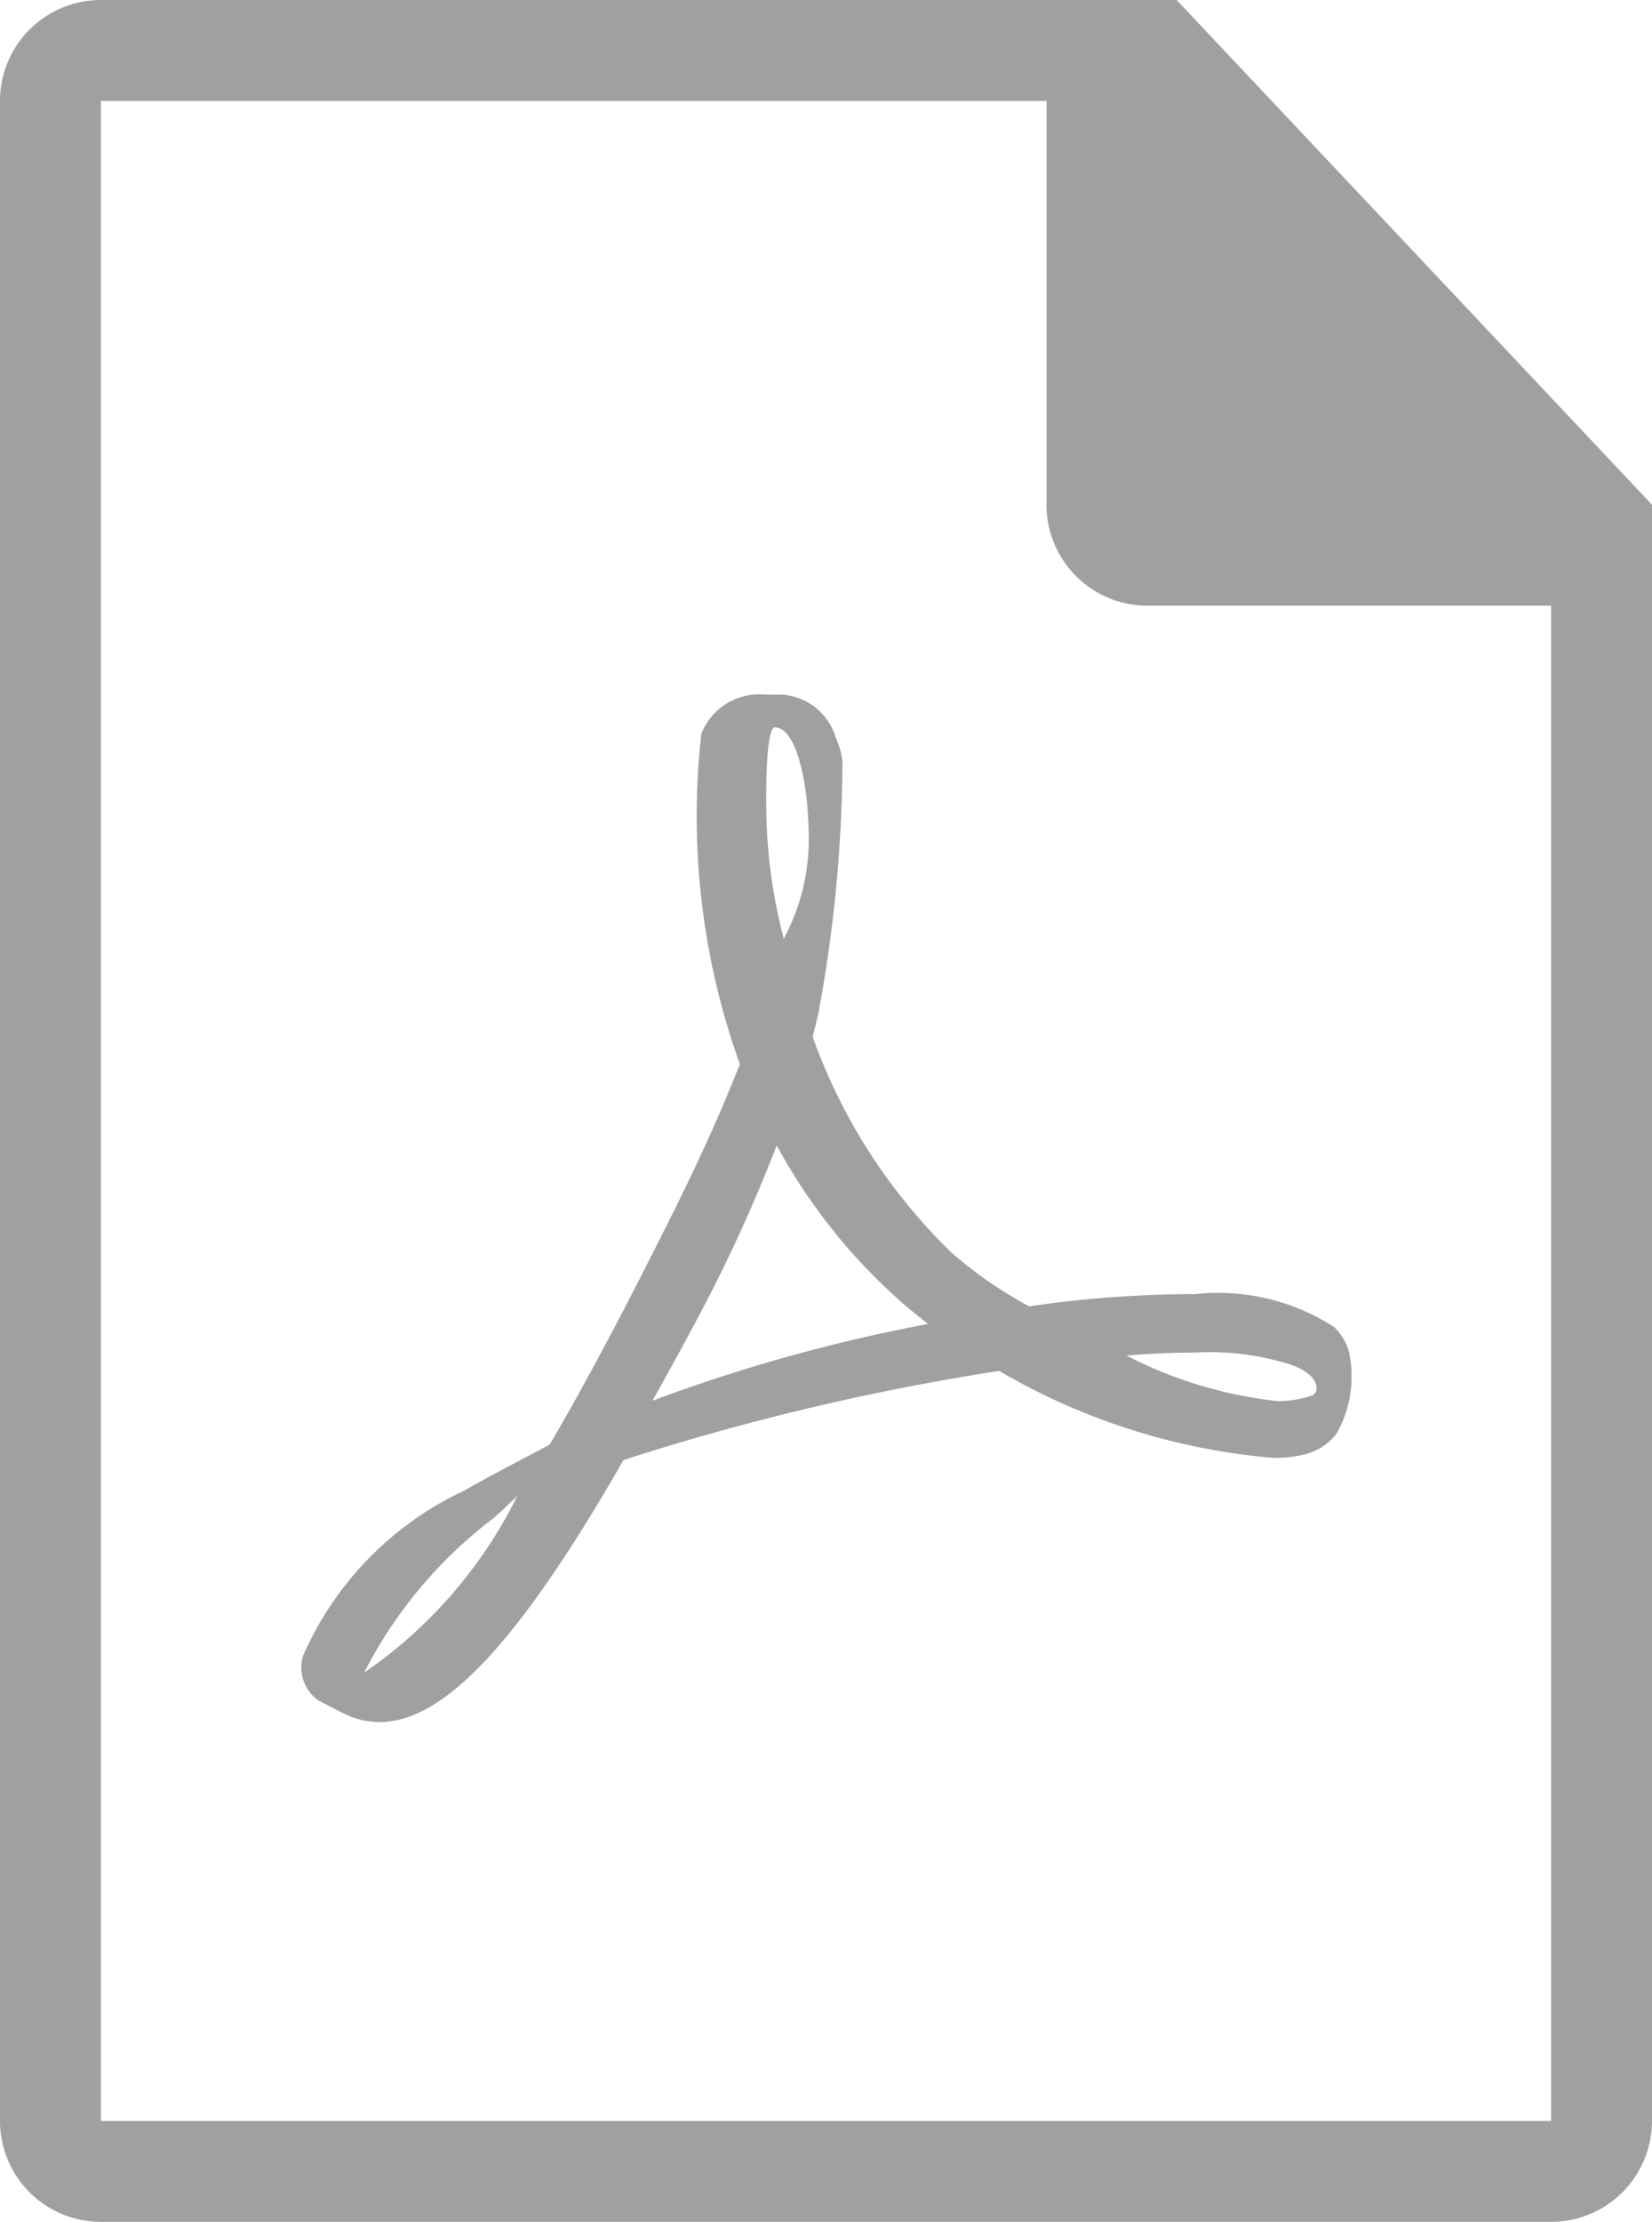
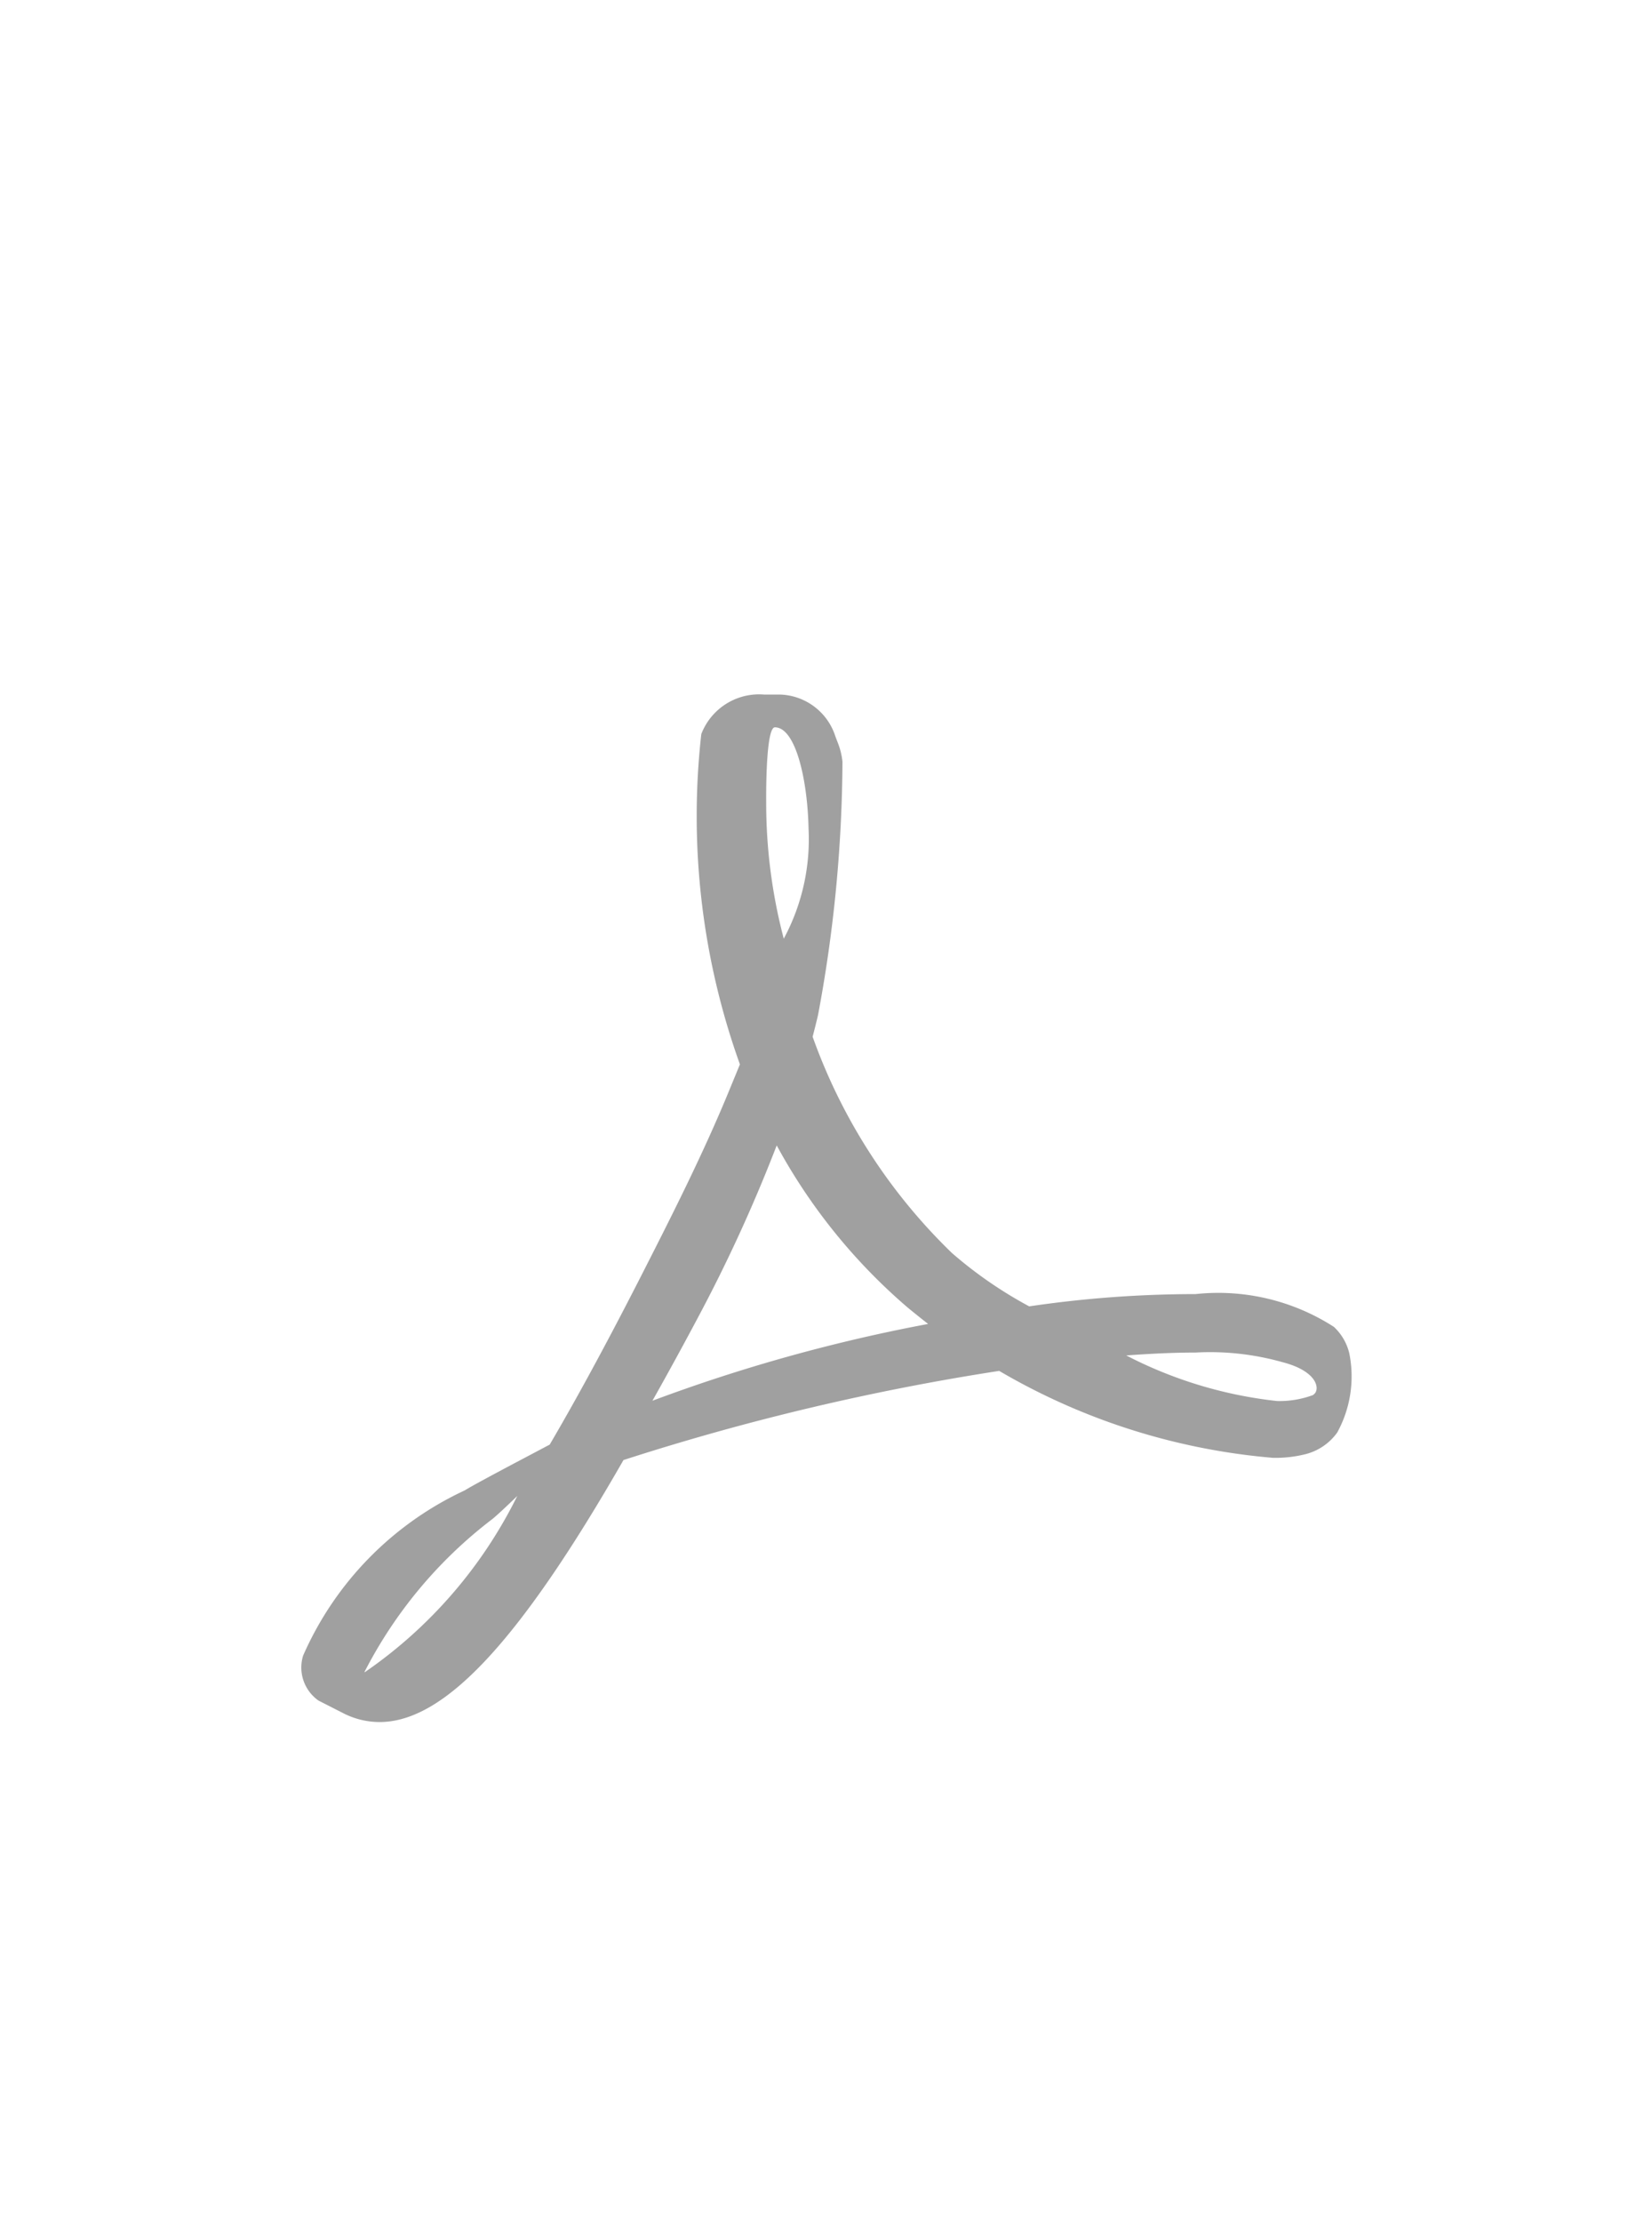
<svg xmlns="http://www.w3.org/2000/svg" width="17.109" height="23" viewBox="0 0 17.109 23">
  <defs>
    <style>.cls-1{fill:#a0a0a0;}</style>
  </defs>
  <title>pdf-icon</title>
  <g id="レイヤー_2" data-name="レイヤー 2">
    <g id="_2" data-name="2">
-       <path class="cls-1" d="M0,1.045v20.91A1.045,1.045,0,0,0,1.045,23H16.064a1.045,1.045,0,0,0,1.045-1.045V5.225L12.186,0H1.045A1.045,1.045,0,0,0,0,1.045Zm1.045,0h9.793v4.18A1.045,1.045,0,0,0,11.883,6.27h4.181V21.955H1.045Z" />
      <path class="cls-1" d="M13.974,14.009a.545.545,0,0,0-.16-.274,2.213,2.213,0,0,0-1.433-.339,11.809,11.809,0,0,0-1.722.127,4.374,4.374,0,0,1-.8-.552,5.843,5.843,0,0,1-1.443-2.239c.021-.081.039-.152.056-.225a14.51,14.51,0,0,0,.253-2.622A.731.731,0,0,0,8.681,7.7l-.029-.076a.622.622,0,0,0-.566-.434l-.17,0h0a.641.641,0,0,0-.653.409,7.6,7.6,0,0,0,.4,3.419l-.1.243c-.279.684-.63,1.372-.939,1.978l-.04.078c-.327.637-.622,1.179-.891,1.637l-.276.146c-.021.011-.5.263-.606.329a3.386,3.386,0,0,0-1.672,1.71.418.418,0,0,0,.16.465l.267.136a.825.825,0,0,0,.365.086c.672,0,1.451-.837,2.526-2.712a25.108,25.108,0,0,1,3.891-.923,6.722,6.722,0,0,0,2.836.9,1.275,1.275,0,0,0,.333-.037.58.58,0,0,0,.332-.225A1.206,1.206,0,0,0,13.974,14.009Zm-10.2,3.3A4.663,4.663,0,0,1,5.1,15.724c.045-.036.156-.14.257-.238A4.787,4.787,0,0,1,3.778,17.31ZM8.025,7.529c.215,0,.339.543.349,1.054a2.17,2.17,0,0,1-.257,1.134A5.521,5.521,0,0,1,7.935,8.3S7.926,7.529,8.025,7.529ZM6.757,14.5c.152-.27.308-.554.468-.855a16.048,16.048,0,0,0,.819-1.788A5.935,5.935,0,0,0,9.4,13.535c.067.055.139.113.212.17A17.2,17.2,0,0,0,6.757,14.5Zm6.847-.061a1,1,0,0,1-.377.064,4.438,4.438,0,0,1-1.563-.472c.263-.019.5-.03.719-.03a2.76,2.76,0,0,1,.9.1C13.666,14.2,13.672,14.4,13.6,14.438Z" />
    </g>
  </g>
</svg>